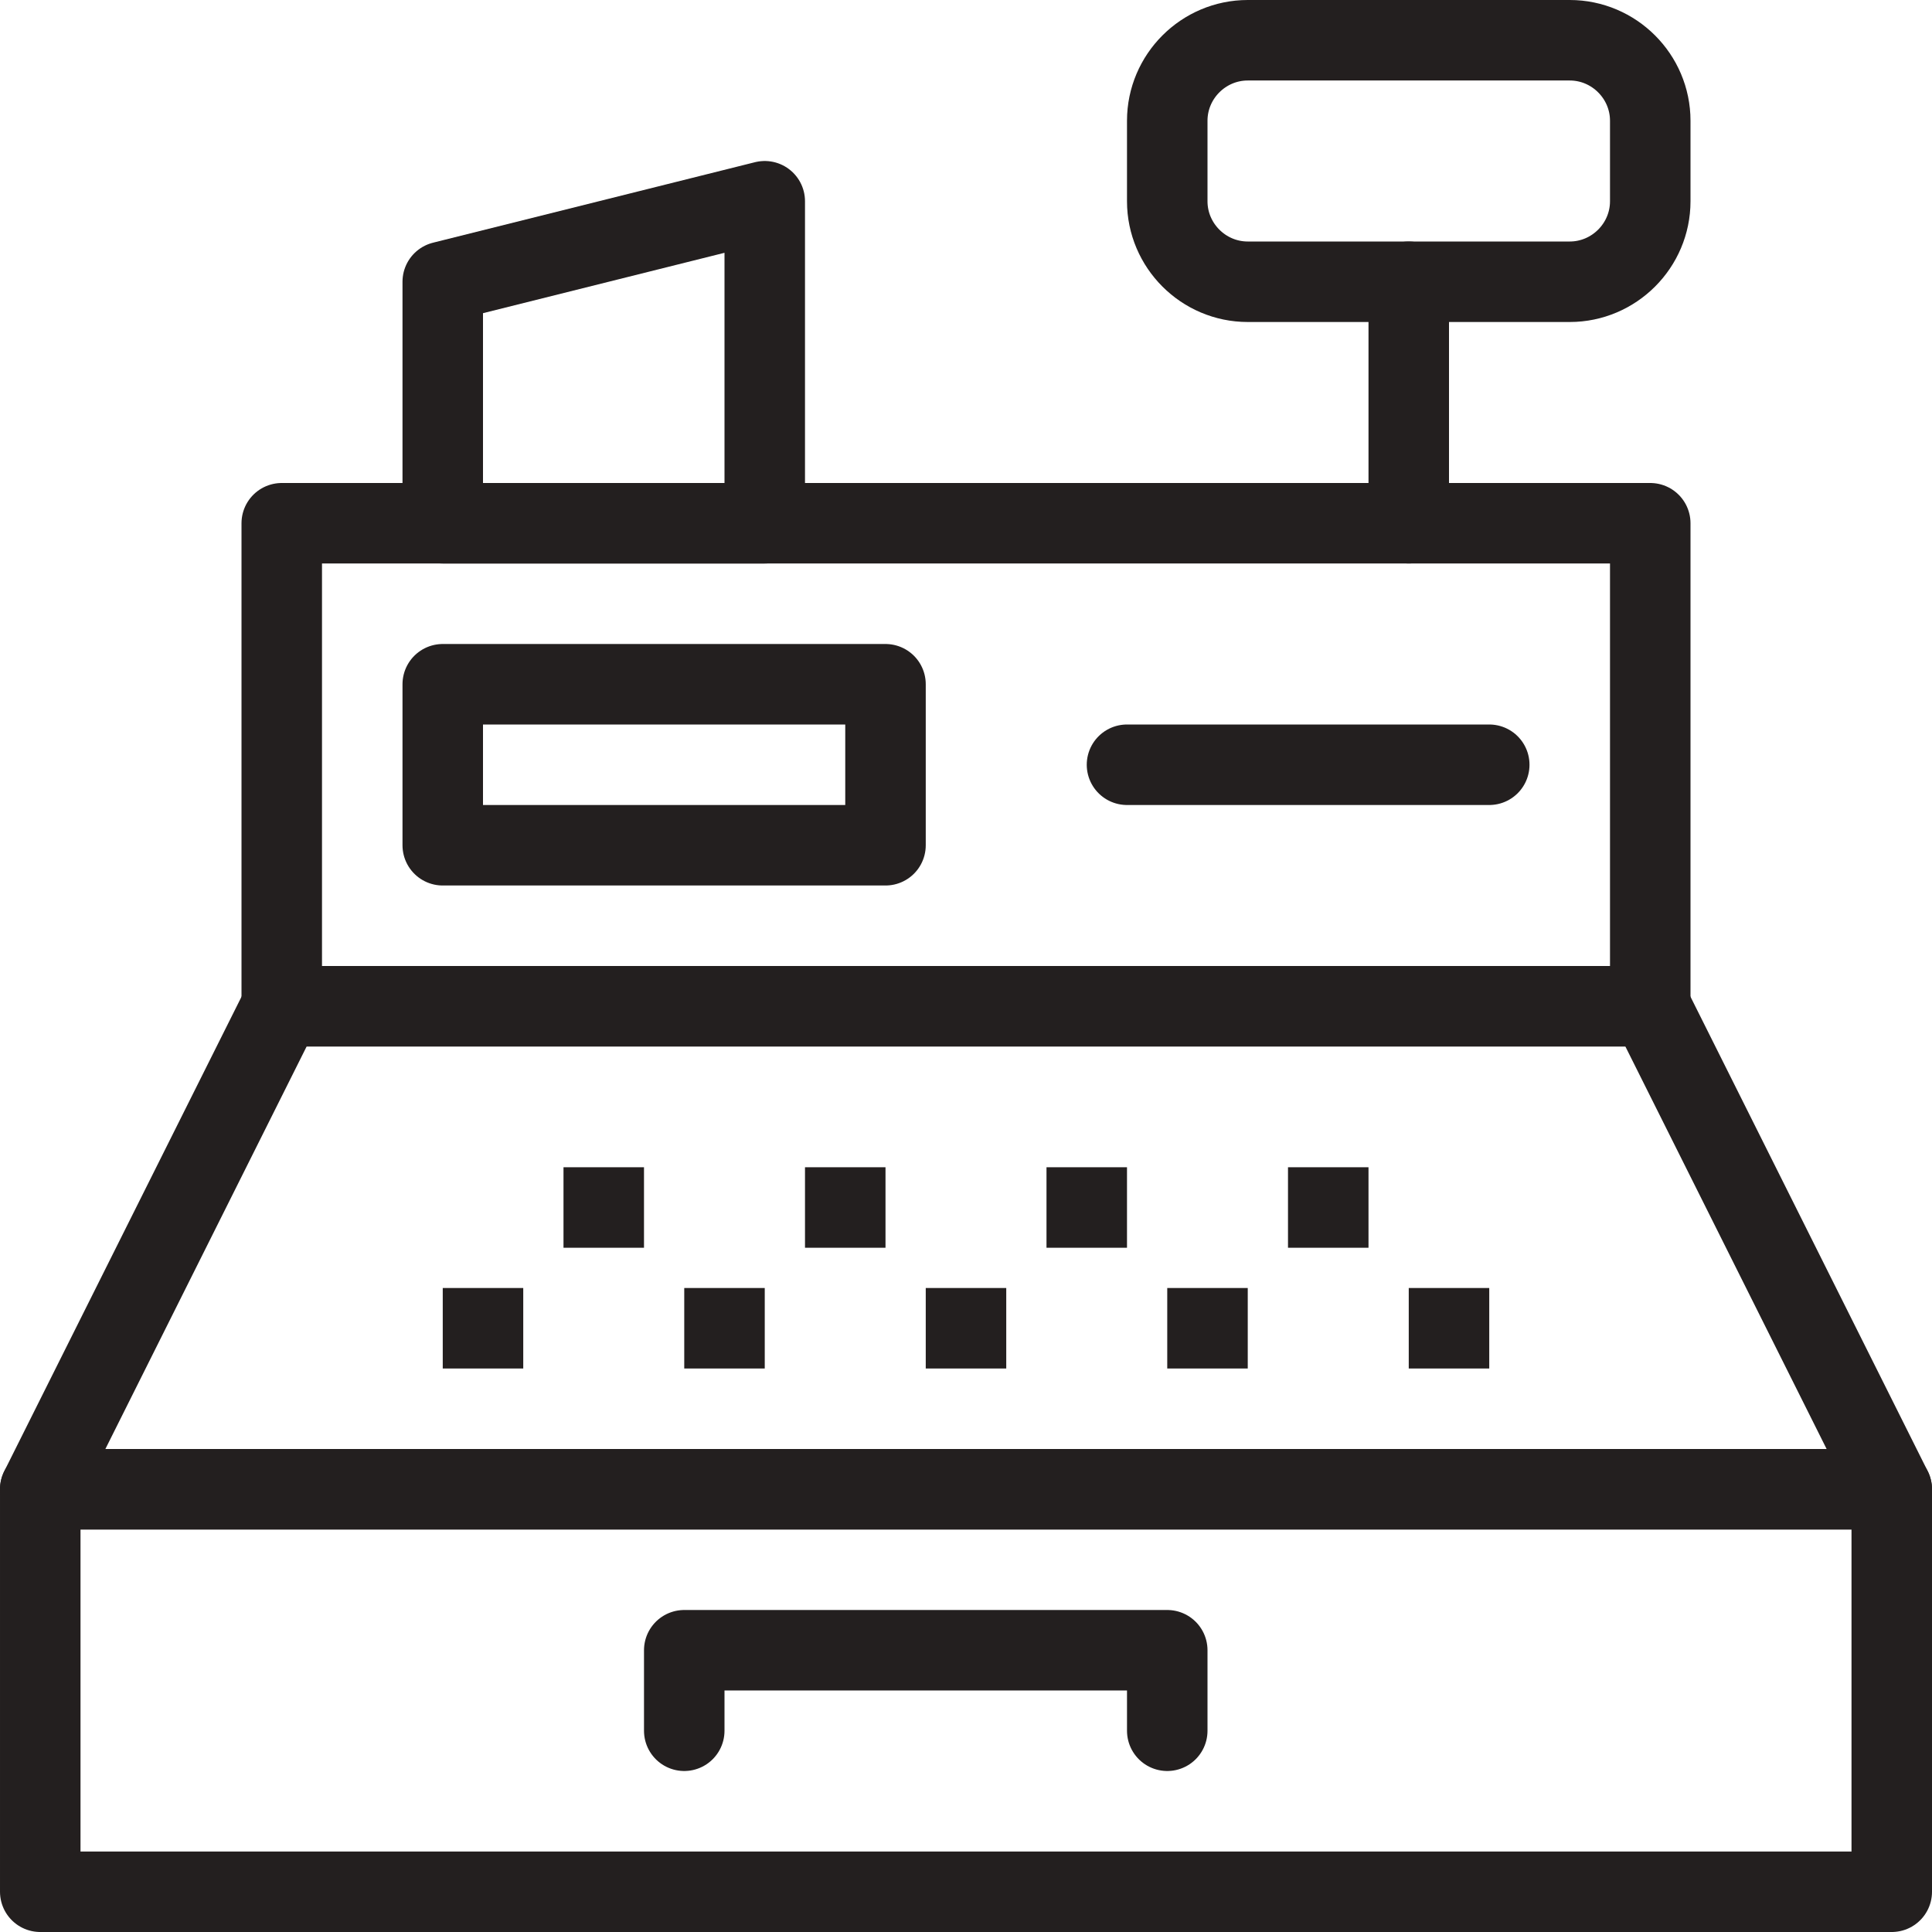
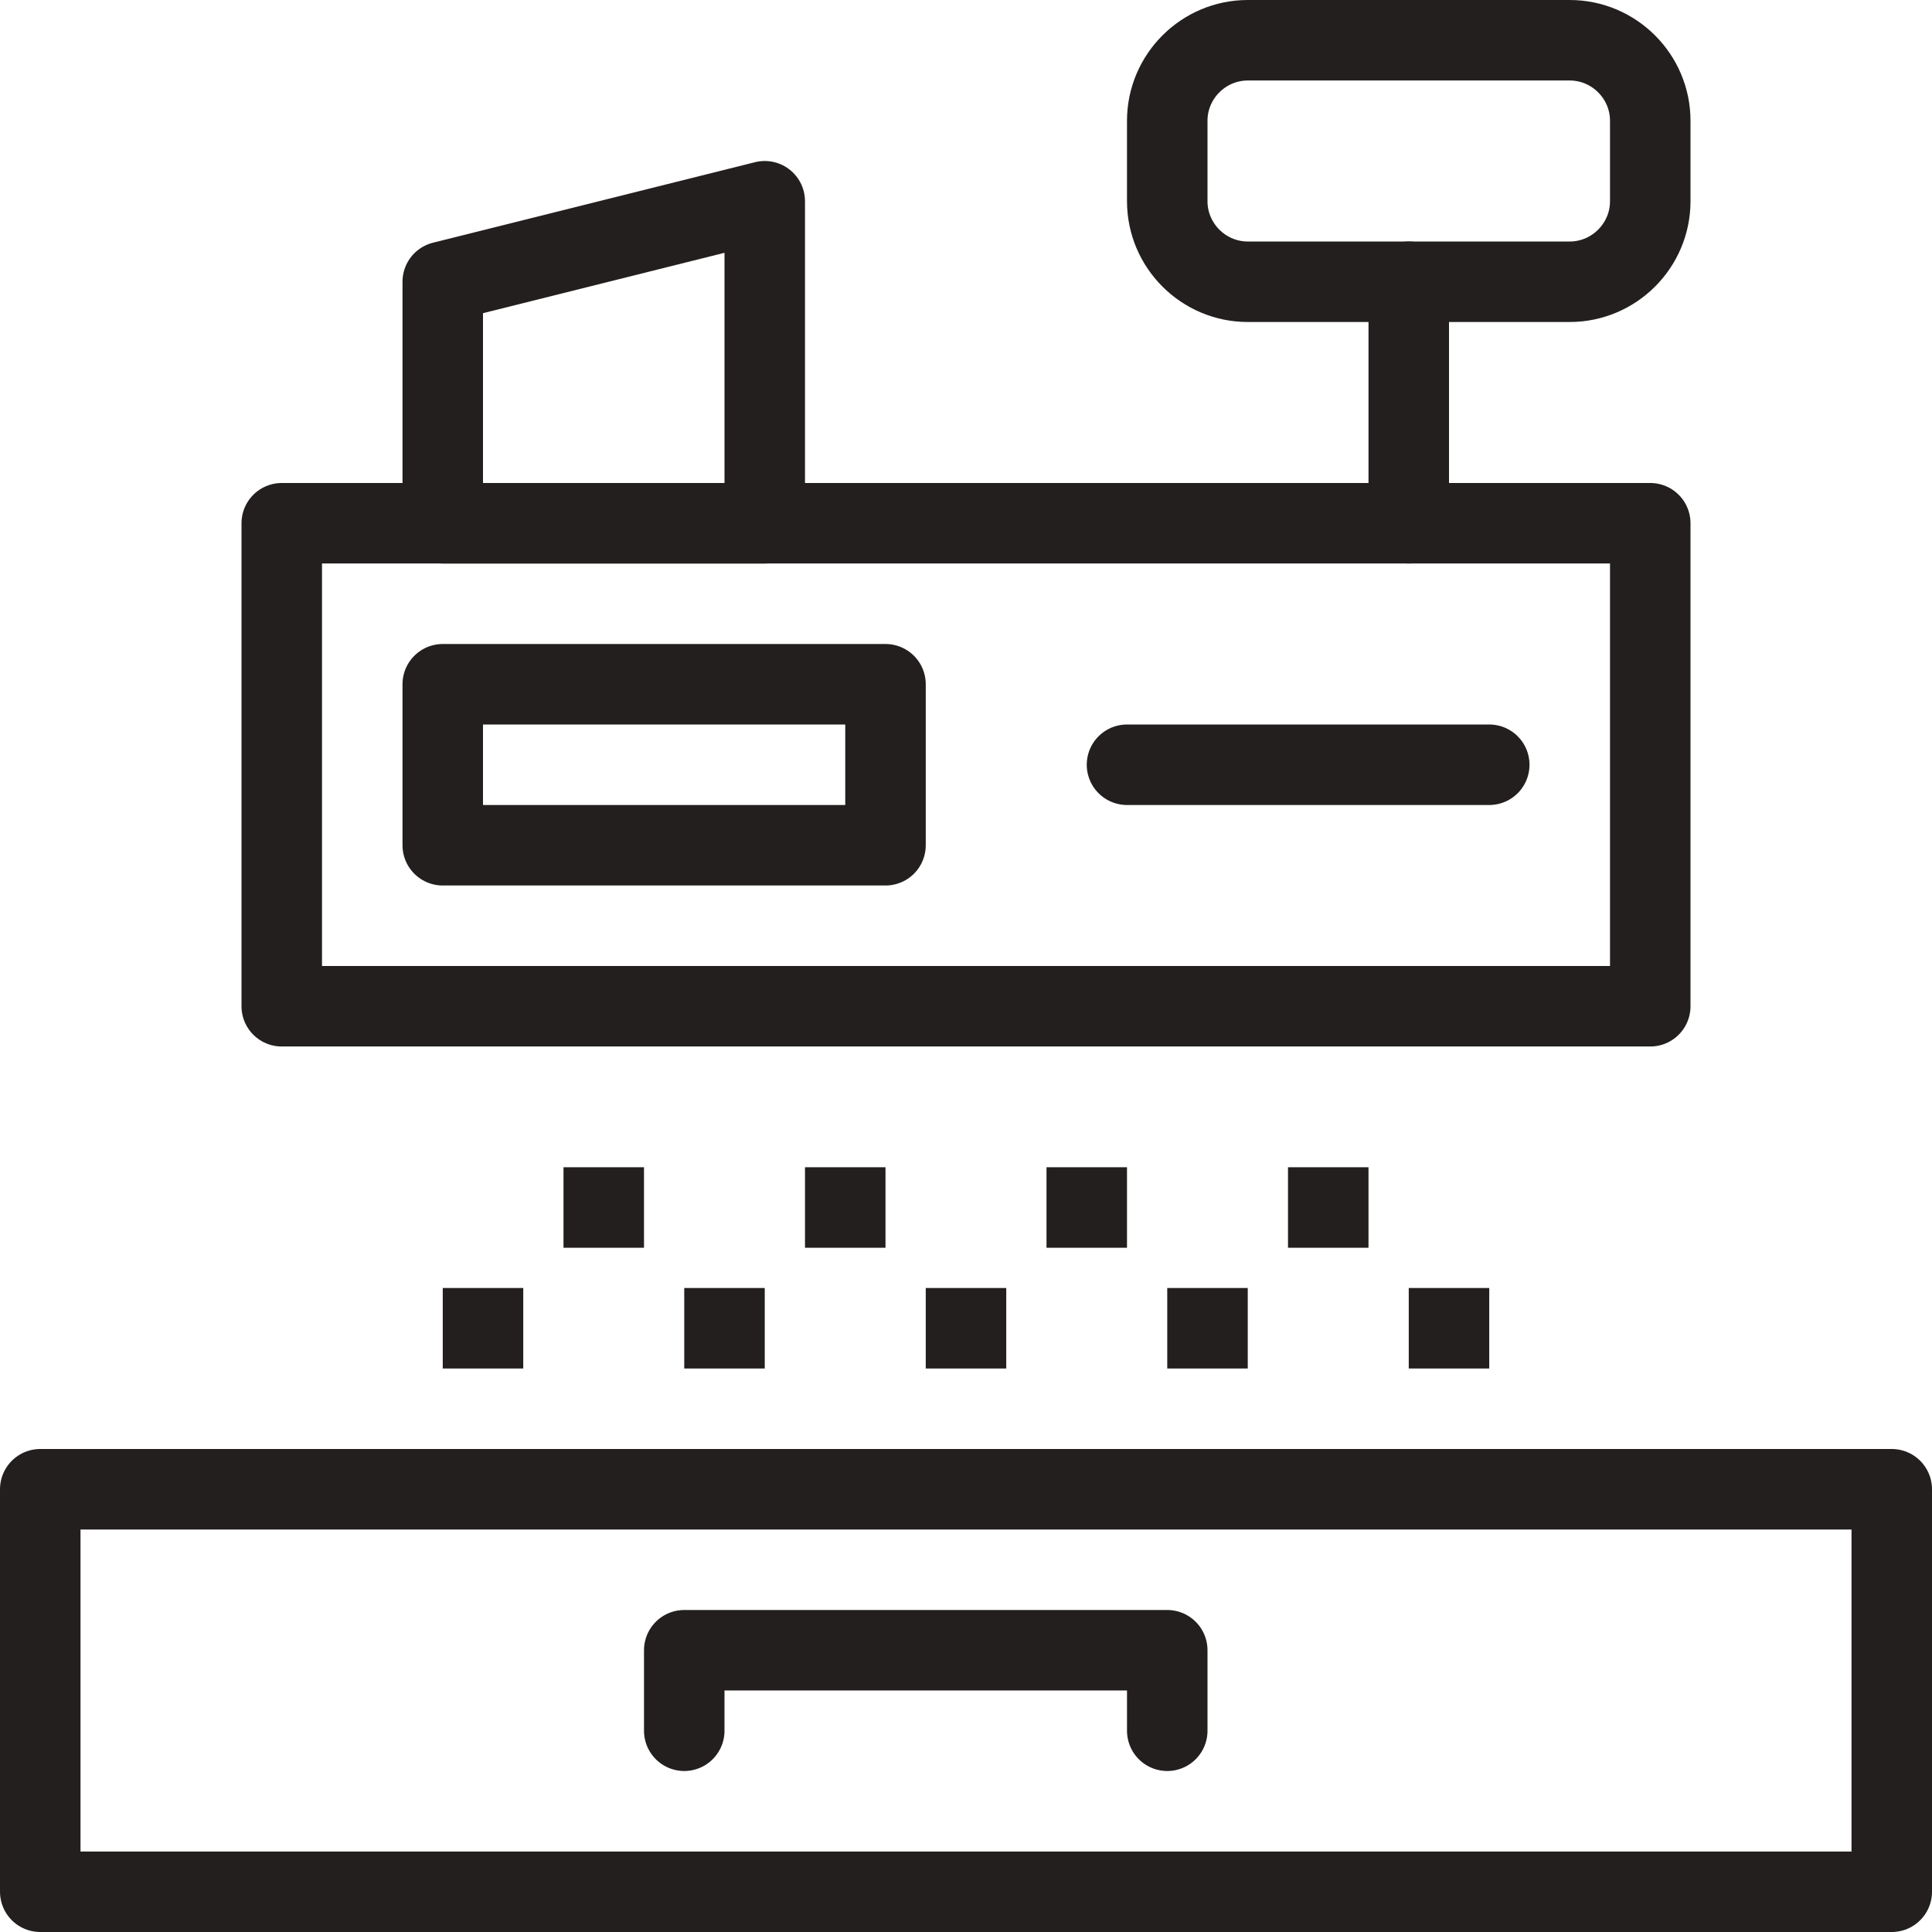
<svg xmlns="http://www.w3.org/2000/svg" xmlns:ns1="http://www.bohemiancoding.com/sketch/ns" width="48" height="48" viewBox="0 0 48 48">
  <title>ic_paying</title>
  <desc>Created with Sketch.</desc>
  <g ns1:type="MSLayerGroup" fill="none">
    <g ns1:type="MSShapeGroup">
      <path d="M47 47h-46v-10h46v10z" stroke="#231F1F" stroke-width="2" stroke-linecap="round" stroke-linejoin="round" />
-       <path d="M41 25h-34l-6 12h46l-6-12z" stroke="#231F1F" stroke-width="2" stroke-linecap="round" stroke-linejoin="round" />
      <path d="M17 43v-2h12v2" stroke="#231F1F" stroke-width="2" stroke-linecap="round" stroke-linejoin="round" />
      <path d="M13 32h-2v2h2v-2z" fill="#231F1F" />
      <path d="M19 32h-2v2h2v-2z" fill="#231F1F" />
      <path d="M25 32h-2v2h2v-2z" fill="#231F1F" />
      <path d="M31 32h-2v2h2v-2z" fill="#231F1F" />
-       <path d="M37 32h-2v2h2v-2z" fill="#231F1F" />
+       <path d="M37 32h-2v2h2z" fill="#231F1F" />
      <path d="M34 29h-2v2h2v-2z" fill="#231F1F" />
      <path d="M28 29h-2v2h2v-2z" fill="#231F1F" />
      <path d="M22 29h-2v2h2v-2z" fill="#231F1F" />
      <path d="M16 29h-2v2h2v-2z" fill="#231F1F" />
      <path d="M41 25h-34v-12h34v12z" stroke="#231F1F" stroke-width="2" stroke-linecap="round" stroke-linejoin="round" />
      <path d="M22 21h-11v-4h11v4z" stroke="#231F1F" stroke-width="2" stroke-linecap="round" stroke-linejoin="round" />
      <path d="M28 19h9" stroke="#231F1F" stroke-width="2" stroke-linecap="round" stroke-linejoin="round" />
      <path d="M19 5l-8 2v6h8v-8z" stroke="#231F1F" stroke-width="2" stroke-linecap="round" stroke-linejoin="round" />
      <path d="M41 5c0 1.1-.9 2-2 2h-8c-1.1 0-2-.9-2-2v-2c0-1.1.9-2 2-2h8c1.1 0 2 .9 2 2v2z" stroke="#231F1F" stroke-width="2" stroke-linecap="round" stroke-linejoin="round" />
      <path d="M35 7v6" stroke="#231F1F" stroke-width="2" stroke-linecap="round" stroke-linejoin="round" />
    </g>
    <path ns1:type="MSShapeGroup" d="M-22-20h92v92h-92z" />
  </g>
</svg>